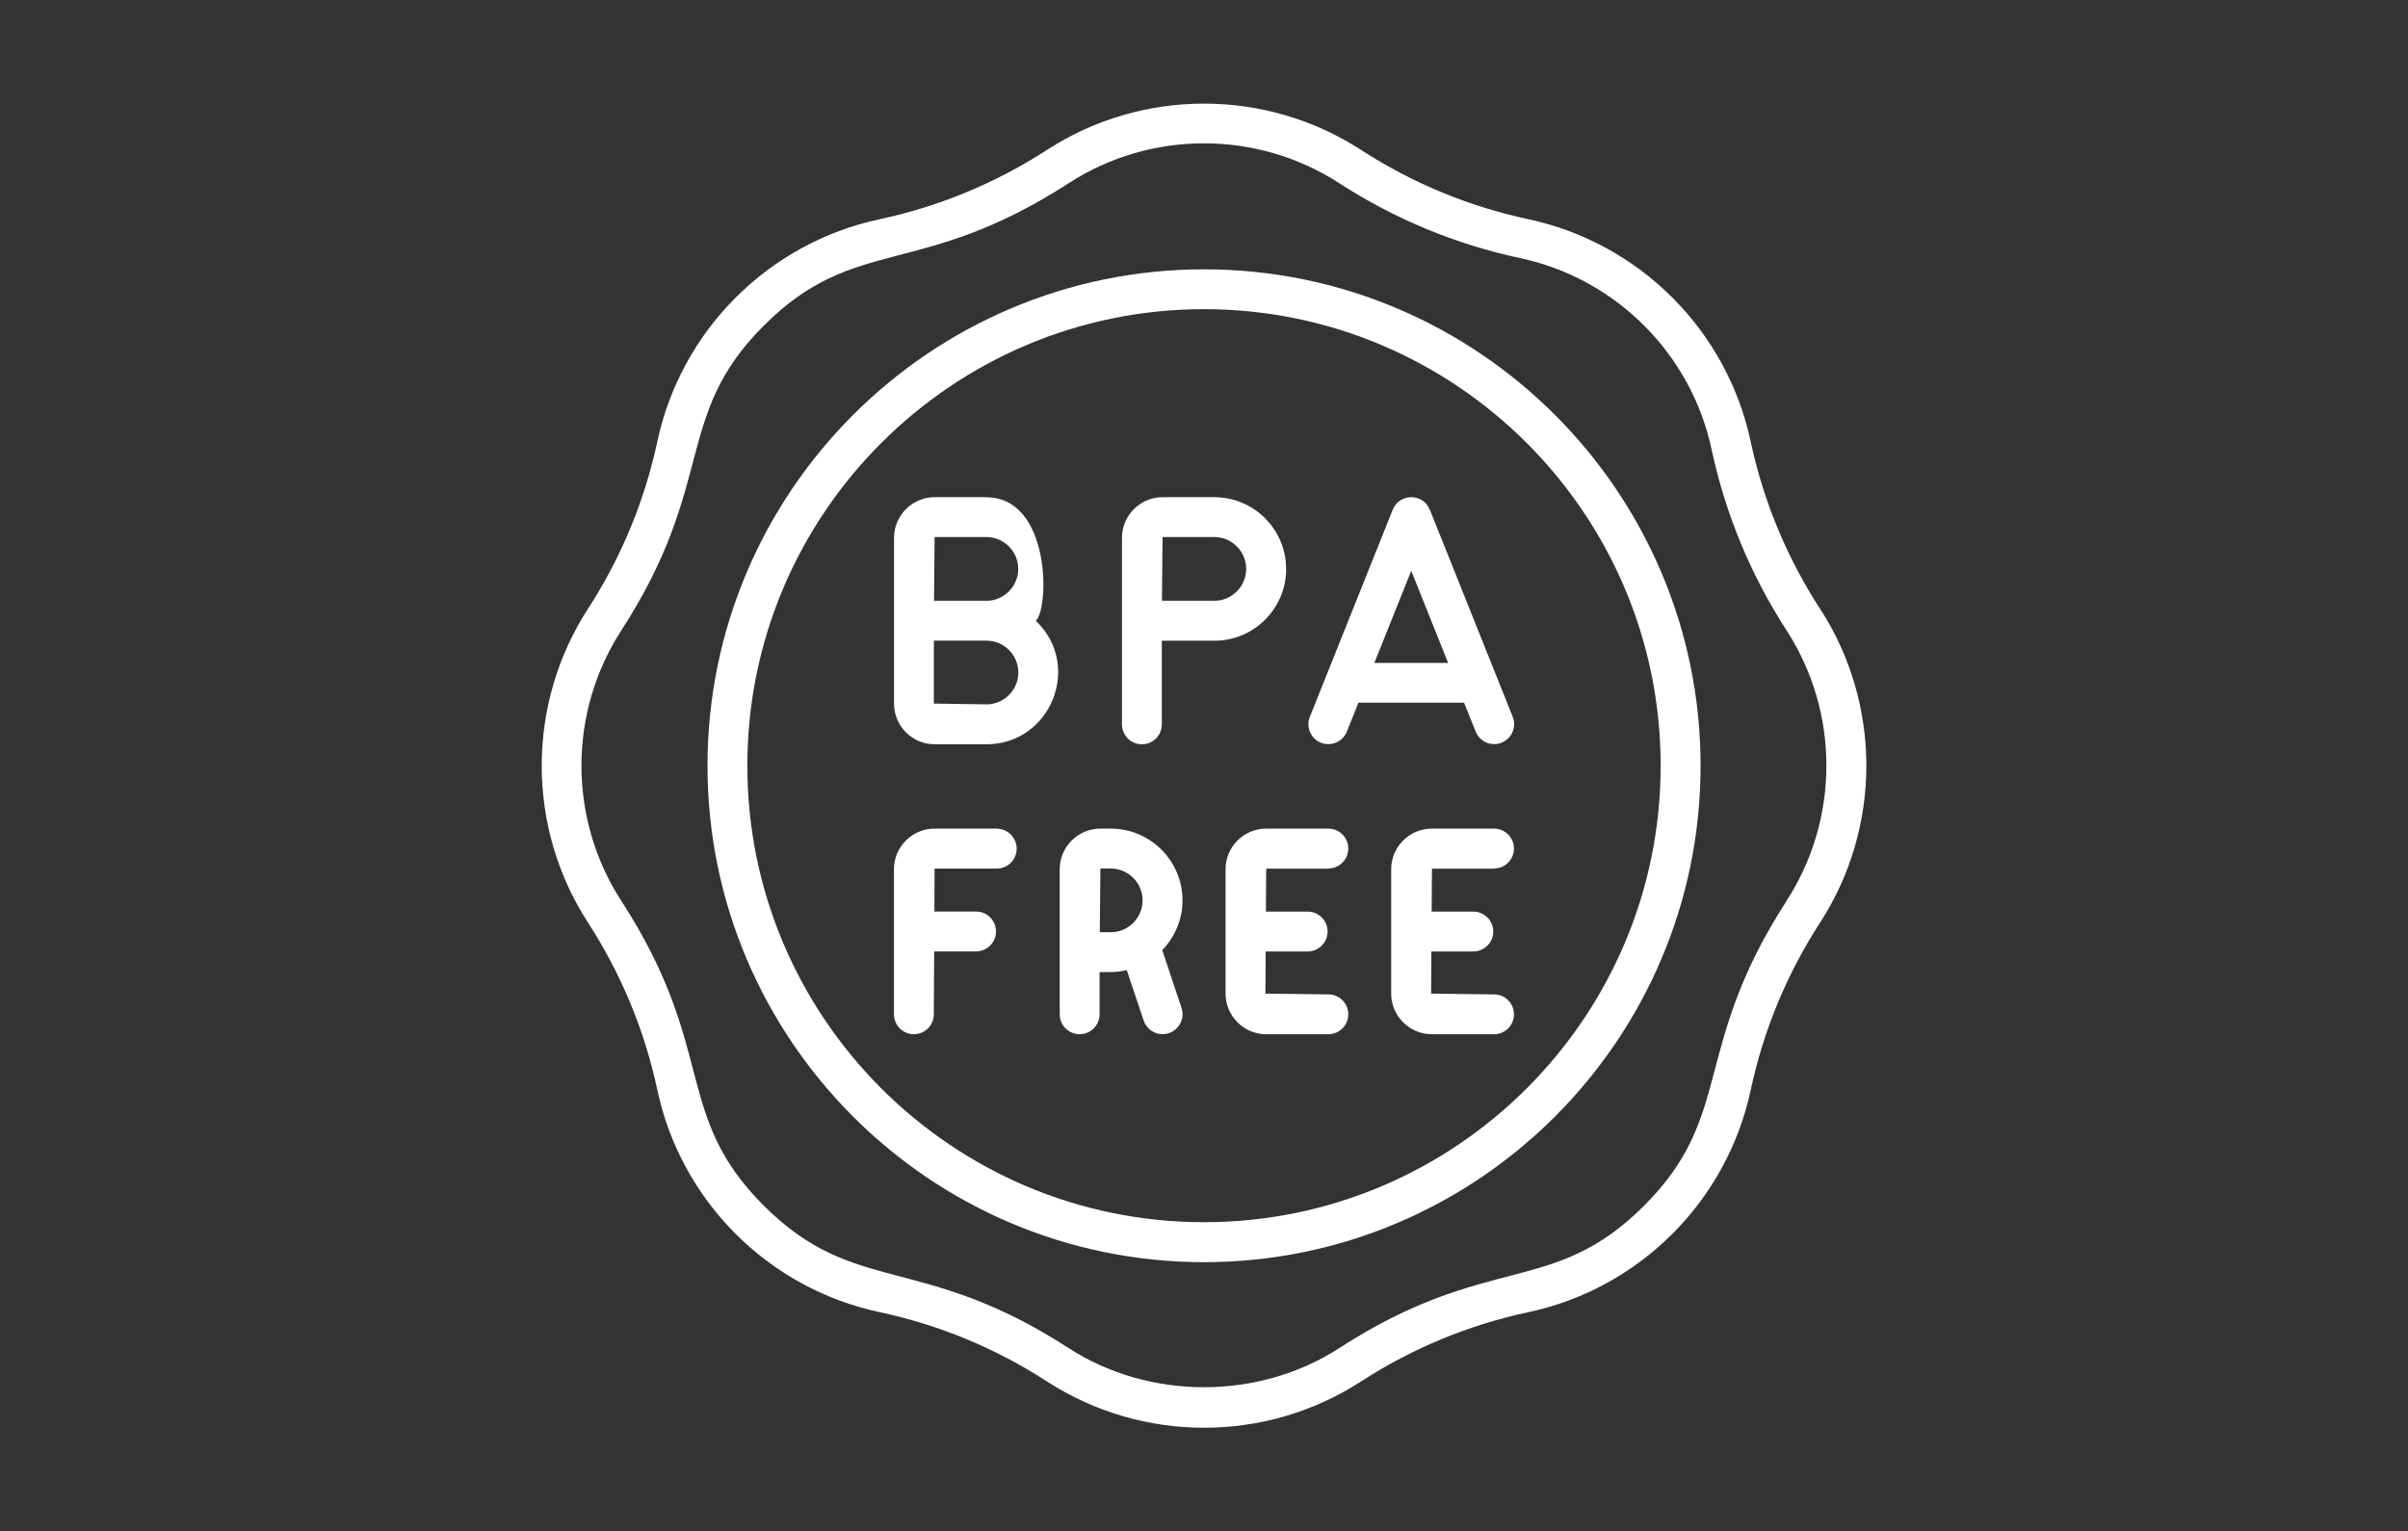
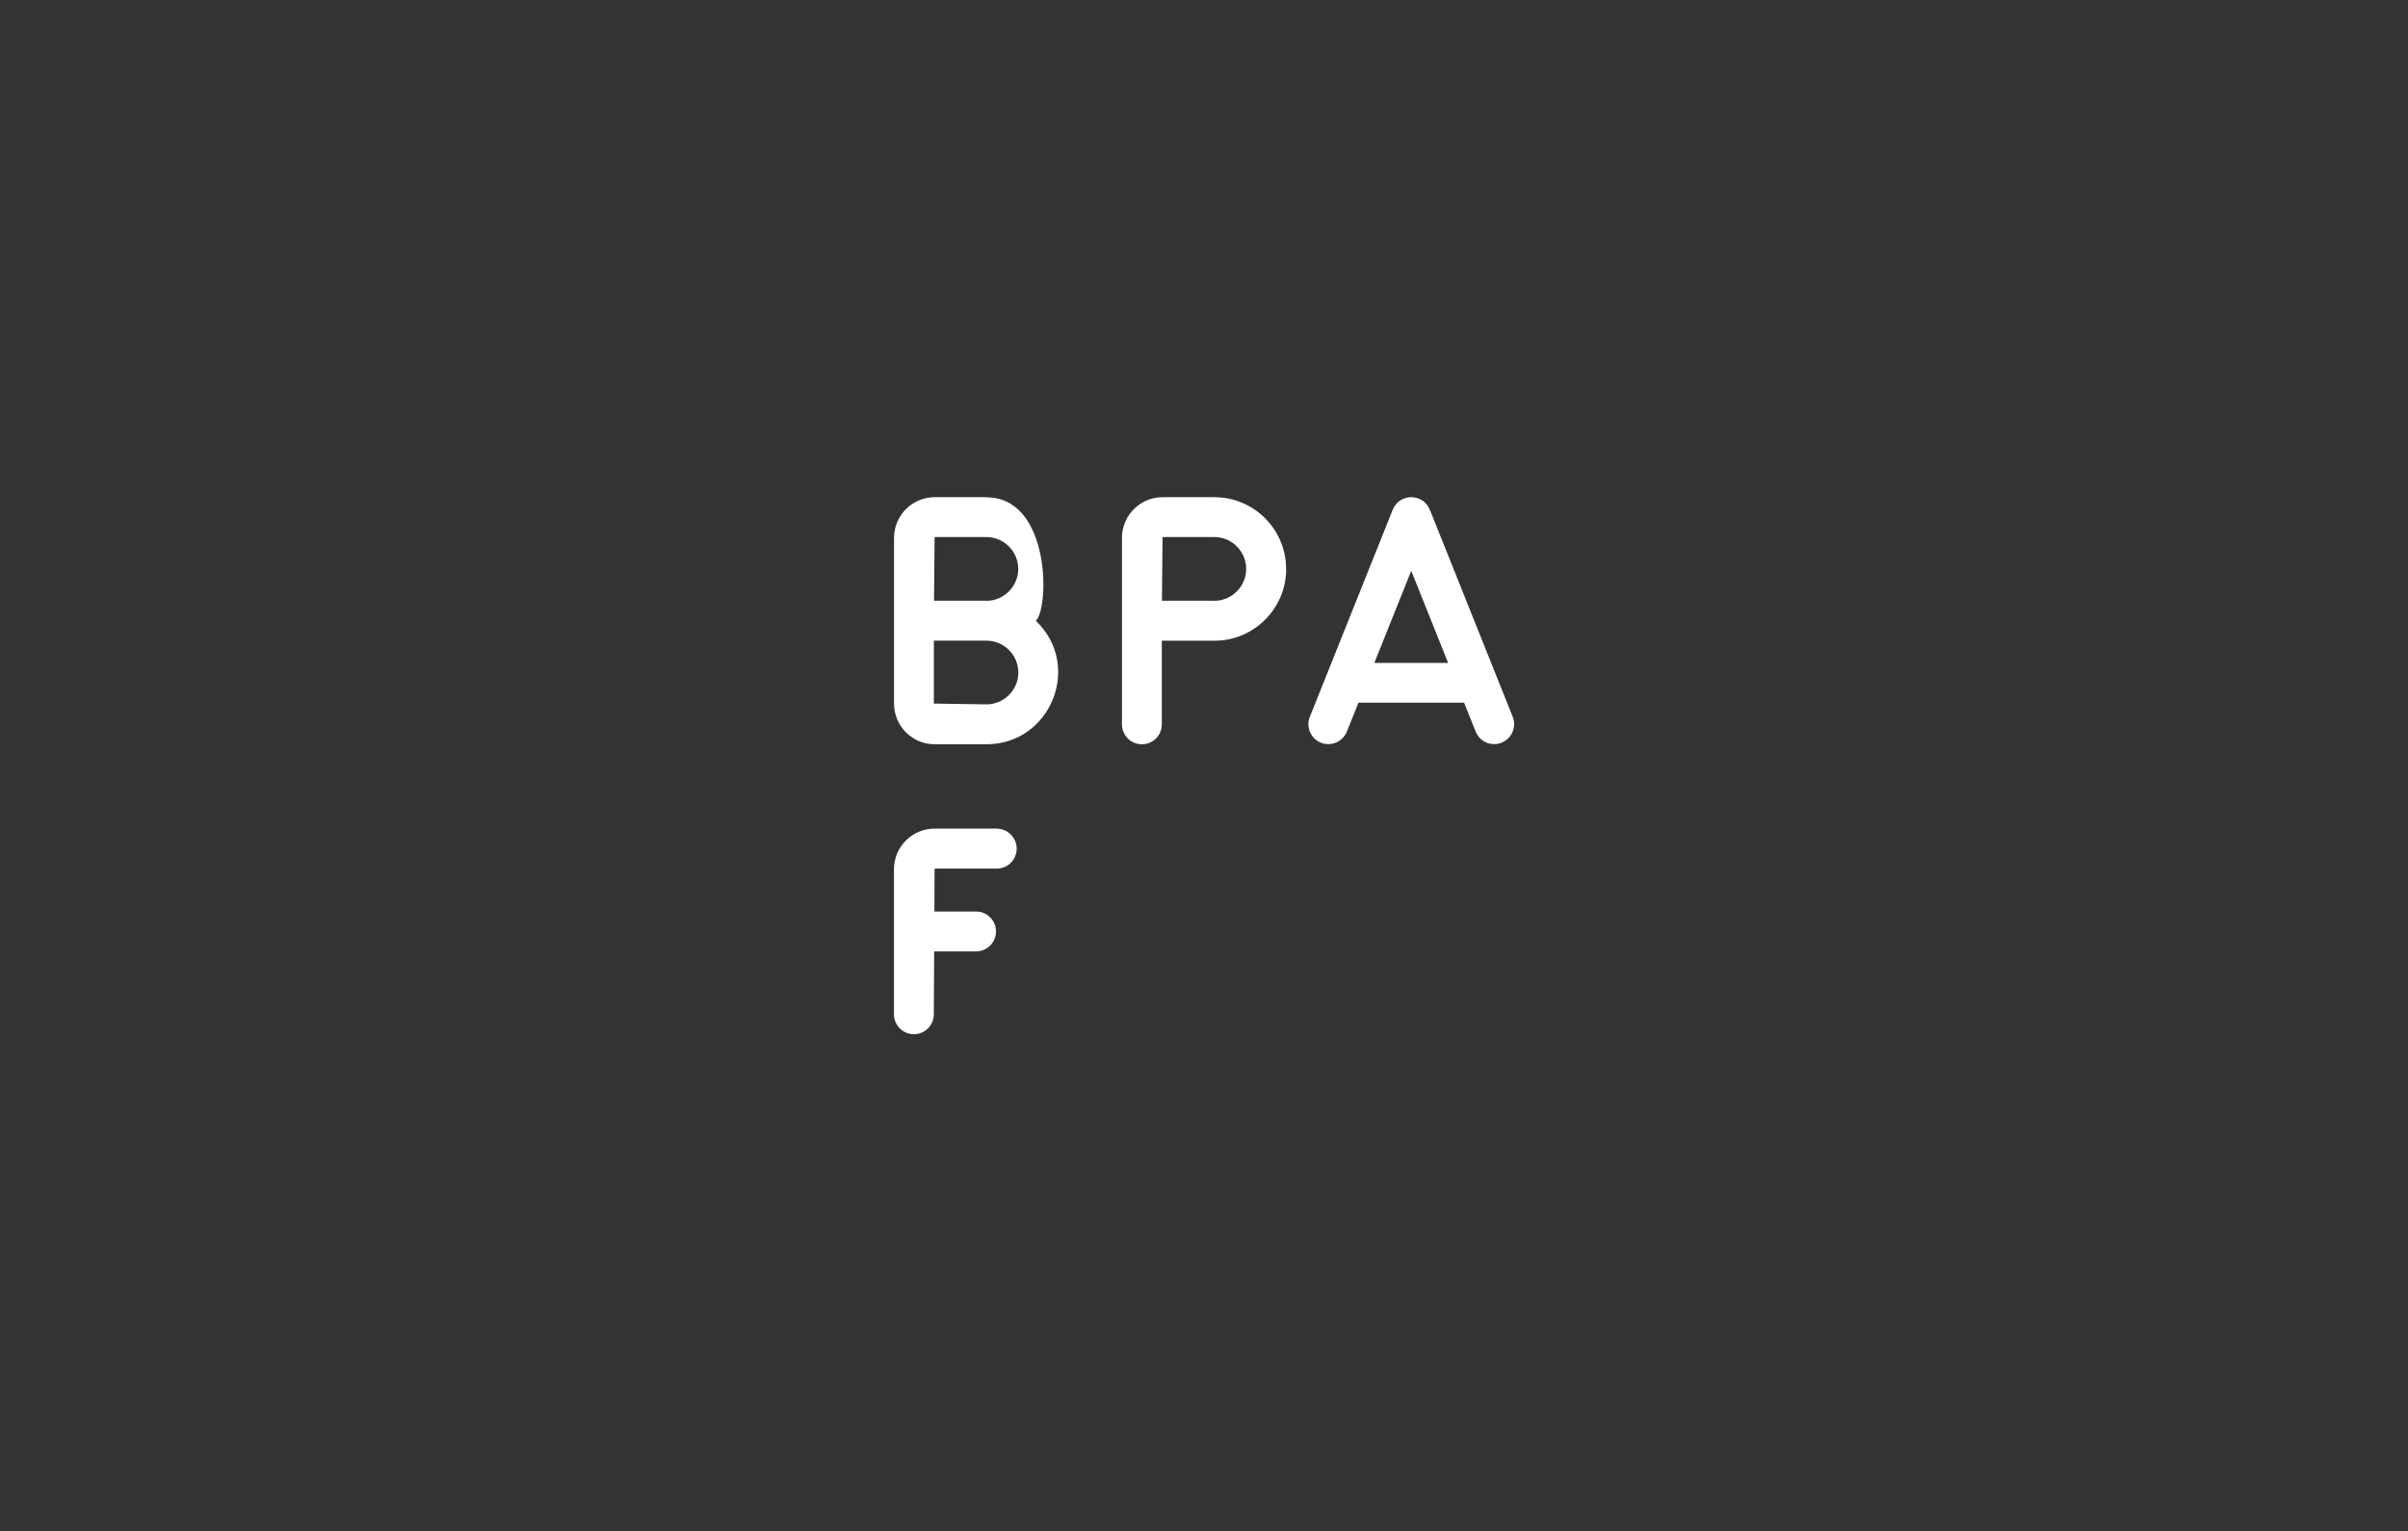
<svg xmlns="http://www.w3.org/2000/svg" viewBox="0 0 340.8 216.8" data-name="Layer 4" id="Layer_4">
  <rect x="0" y="0" width="340.8" height="216.8" fill="#333333" stroke="none" />
  <defs>
    <style>
      .cls-1 {
        fill: #fff;
        stroke-width: 0px;
      }
    </style>
  </defs>
  <g>
-     <path d="M257.58,86.18c-4.71-7.27-8.01-15.24-9.82-23.71-3.36-15.71-15.7-28.06-31.43-31.43-8.46-1.81-16.44-5.11-23.71-9.82-13.49-8.73-30.94-8.74-44.44,0-7.28,4.71-15.26,8.02-23.71,9.82-15.71,3.37-28.06,15.7-31.43,31.43-1.82,8.47-5.12,16.45-9.82,23.71-8.73,13.48-8.74,30.95,0,44.44,4.7,7.27,8.01,15.25,9.82,23.72,3.35,15.7,15.7,28.07,31.43,31.42,8.46,1.81,16.44,5.11,23.71,9.82,13.49,8.73,30.94,8.74,44.44,0,7.28-4.71,15.26-8.02,23.72-9.82,15.7-3.35,28.06-15.7,31.43-31.42,1.81-8.47,5.11-16.45,9.82-23.72,8.73-13.48,8.74-30.95,0-44.44ZM252.85,127.55c-13.54,20.92-7.31,30.3-20.16,43.14-12.94,12.95-22.02,6.5-43.14,20.16-11.41,7.39-26.9,7.39-38.31,0-20.94-13.55-30.26-7.28-43.14-20.16-12.94-12.93-6.5-22.04-20.16-43.14-7.53-11.63-7.53-26.68,0-38.31,13.54-20.92,7.31-30.3,20.16-43.14,12.94-12.95,22.02-6.5,43.14-20.16,11.62-7.53,26.68-7.53,38.31,0,7.85,5.08,16.46,8.65,25.6,10.6,13.55,2.9,24.19,13.54,27.09,27.09,1.96,9.14,5.53,17.76,10.6,25.6,7.53,11.63,7.53,26.68,0,38.31Z" class="cls-1" />
-     <path d="M170.4,38.13c-38.74,0-70.27,31.53-70.27,70.28s31.53,70.28,70.27,70.28,70.28-31.53,70.28-70.28-31.53-70.28-70.28-70.28ZM170.4,173.03c-35.64,0-64.63-28.99-64.63-64.63s28.99-64.63,64.63-64.63,64.63,28.99,64.63,64.63-28.99,64.63-64.63,64.63Z" class="cls-1" />
    <path d="M139.61,70.39h-7.33c-3.17,0-5.75,2.58-5.75,5.76,0,.79,0,24.97,0,23.46,0,3.17,2.58,5.76,5.75,5.76h7.33c9.09,0,13.64-11.14,6.99-17.48,1.94-1.85,2.09-17.48-6.99-17.48ZM139.61,99.72l-7.44-.11v-8.91h7.44c2.48,0,4.51,2.02,4.51,4.51s-2.03,4.51-4.51,4.51ZM139.61,85.05h-7.42l.08-9.02h7.33c2.48,0,4.51,2.03,4.51,4.51s-2.03,4.52-4.51,4.52Z" class="cls-1" />
    <path d="M182.02,80.54c0-5.59-4.55-10.15-10.15-10.15h-7.33c-3.17,0-5.75,2.58-5.75,5.76v26.4c0,1.56,1.26,2.82,2.82,2.82s2.82-1.26,2.82-2.82v-11.84h7.45c5.59,0,10.15-4.56,10.15-10.16ZM171.87,85.05h-7.42l.08-9.02h7.33c2.48,0,4.51,2.03,4.51,4.51s-2.03,4.52-4.51,4.52Z" class="cls-1" />
    <path d="M202.35,72.16c-.94-2.36-4.29-2.36-5.24,0l-11.73,29.32c-.58,1.45.13,3.09,1.57,3.67.35.14.7.2,1.05.2,1.11,0,2.18-.67,2.62-1.78l1.64-4.09h14.95l1.64,4.09c.58,1.45,2.21,2.16,3.67,1.57,1.45-.58,2.15-2.22,1.57-3.67l-11.73-29.32ZM194.51,93.85l5.22-13.04,5.22,13.04h-10.44Z" class="cls-1" />
    <path d="M141.07,117.31h-8.8c-3.17,0-5.75,2.58-5.75,5.76v20.53c0,1.56,1.27,2.82,2.82,2.82s2.82-1.27,2.82-2.82l.05-8.91h5.93c1.56,0,2.82-1.26,2.82-2.82s-1.26-2.82-2.82-2.82h-5.9l.03-6.08h8.8c1.56,0,2.82-1.27,2.82-2.82s-1.26-2.83-2.82-2.83Z" class="cls-1" />
-     <path d="M157.2,117.31h-1.46c-3.17,0-5.76,2.58-5.76,5.76,0,2.1,0,21,0,20.53,0,1.56,1.27,2.82,2.82,2.82s2.82-1.27,2.82-2.82v-5.98c1.2-.04,2.09.13,3.85-.28l2.39,7.14c.4,1.19,1.49,1.93,2.68,1.93,1.91,0,3.29-1.88,2.68-3.71l-2.73-8.19c1.77-1.83,2.87-4.31,2.87-7.05,0-5.59-4.56-10.15-10.16-10.15ZM157.2,131.98h-1.55l.09-9.02h1.46c2.49,0,4.51,2.03,4.51,4.51s-2.02,4.51-4.51,4.51Z" class="cls-1" />
-     <path d="M188,122.95c1.56,0,2.82-1.26,2.82-2.82s-1.26-2.82-2.82-2.82h-8.8c-3.17,0-5.75,2.58-5.75,5.76v17.59c0,3.17,2.58,5.76,5.75,5.76h8.8c1.56,0,2.82-1.26,2.82-2.82s-1.26-2.82-2.82-2.82l-8.91-.11.04-5.97h5.94c1.56,0,2.82-1.27,2.82-2.82s-1.26-2.82-2.82-2.82h-5.91l.04-6.08h8.8Z" class="cls-1" />
  </g>
-   <path d="M211.45,122.95c1.56,0,2.82-1.26,2.82-2.82s-1.26-2.82-2.82-2.82h-8.8c-3.17,0-5.76,2.58-5.76,5.76v17.59c0,3.17,2.58,5.76,5.76,5.76h8.8c1.56,0,2.82-1.26,2.82-2.82s-1.26-2.82-2.82-2.82l-8.91-.11.04-5.97h5.94c1.56,0,2.82-1.27,2.82-2.82s-1.27-2.82-2.82-2.82h-5.9l.04-6.08h8.8Z" class="cls-1" />
</svg>